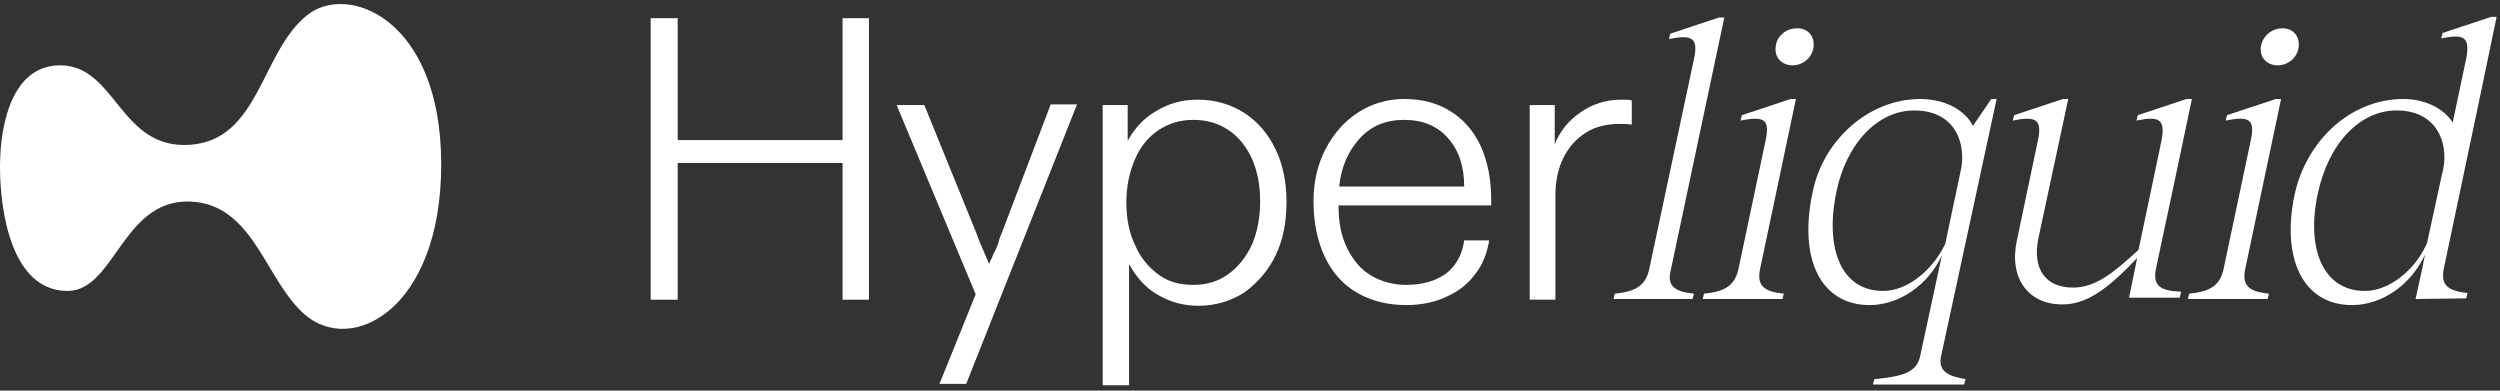
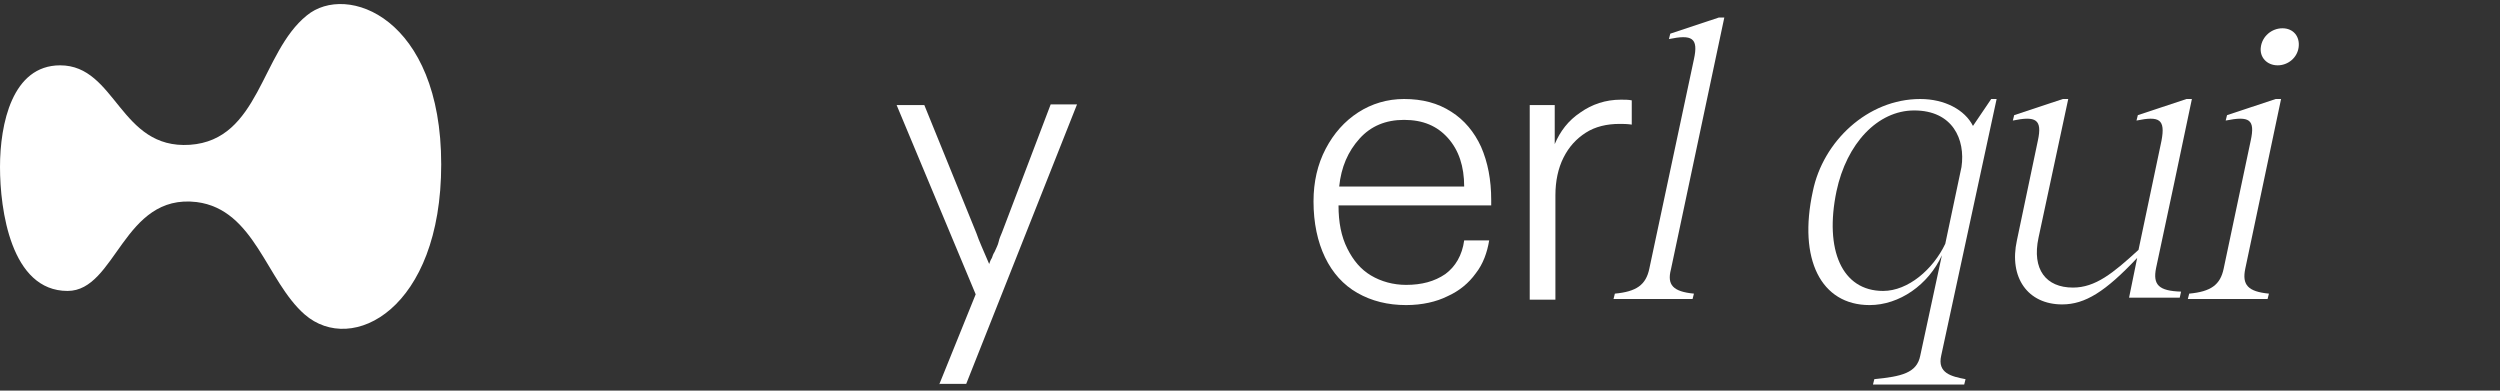
<svg xmlns="http://www.w3.org/2000/svg" width="128" height="20" viewBox="0 0 128 20" fill="none">
  <rect x="0" y="0" width="128" height="20" fill="#333333" stroke="none" />
  <g clip-path="url(#clip0_204_4059)">
    <path d="M22.59 8.414C22.59 15.827 18.024 18.207 15.602 16.103C13.63 14.379 13.042 10.724 10.067 10.345C6.296 9.896 5.95 14.896 3.459 14.896C0.554 14.896 0 10.724 0 8.551C0 6.345 0.623 3.345 3.079 3.345C5.95 3.345 6.123 7.655 9.721 7.414C13.284 7.172 13.354 2.689 15.706 0.793C17.747 -0.897 22.59 0.896 22.59 8.414Z" fill="white" />
-     <path d="M33.315 15.31V0.931H34.698V7.172H43.139V0.931H44.489V15.345H43.139V8.344H34.698V15.345H33.315V15.31Z" fill="white" />
    <path d="M48.086 19.689L49.955 15.069L45.907 5.379H47.325L49.989 11.931C50.127 12.345 50.37 12.862 50.646 13.517C50.681 13.413 50.716 13.31 50.785 13.207C50.819 13.103 50.854 13 50.923 12.896C50.992 12.724 51.096 12.551 51.131 12.379C51.165 12.207 51.235 12.069 51.304 11.896L53.795 5.344H55.144L49.47 19.655H48.086V19.689Z" fill="white" />
-     <path d="M56.458 19.689V5.379H57.738V6C57.738 6.138 57.738 6.241 57.738 6.379C57.738 6.517 57.738 6.655 57.738 6.793C57.738 6.862 57.738 6.931 57.738 7C57.738 7.069 57.738 7.138 57.738 7.206C58.084 6.586 58.534 6.069 59.191 5.689C59.814 5.31 60.506 5.103 61.302 5.103C62.236 5.103 63.031 5.344 63.723 5.793C64.415 6.241 64.934 6.862 65.315 7.655C65.695 8.448 65.868 9.344 65.868 10.344C65.868 11.379 65.695 12.275 65.315 13.069C64.934 13.862 64.38 14.482 63.723 14.965C63.031 15.413 62.236 15.655 61.371 15.655C60.61 15.655 59.952 15.482 59.295 15.103C58.672 14.758 58.188 14.207 57.808 13.517C57.808 13.62 57.808 13.724 57.808 13.862C57.808 13.965 57.808 14.069 57.808 14.172C57.808 14.241 57.808 14.344 57.808 14.413C57.808 14.482 57.808 14.551 57.808 14.62V19.724H56.458V19.689ZM61.094 14.586C61.786 14.586 62.374 14.413 62.893 14.034C63.412 13.655 63.792 13.172 64.104 12.517C64.38 11.862 64.519 11.137 64.519 10.31C64.519 9.482 64.38 8.758 64.104 8.138C63.827 7.517 63.412 7 62.893 6.655C62.374 6.31 61.786 6.138 61.094 6.138C60.437 6.138 59.849 6.31 59.33 6.655C58.811 7 58.396 7.482 58.119 8.138C57.842 8.758 57.669 9.517 57.669 10.344C57.669 11.172 57.808 11.931 58.119 12.551C58.396 13.207 58.811 13.689 59.33 14.069C59.849 14.448 60.437 14.586 61.094 14.586Z" fill="white" />
    <path d="M71.991 15.62C71.057 15.62 70.227 15.413 69.501 15C68.774 14.586 68.221 13.965 67.84 13.172C67.459 12.379 67.252 11.413 67.252 10.31C67.252 9.31 67.459 8.413 67.874 7.62C68.29 6.827 68.843 6.207 69.535 5.758C70.227 5.31 71.023 5.069 71.888 5.069C72.822 5.069 73.617 5.276 74.309 5.724C74.966 6.138 75.485 6.758 75.831 7.517C76.177 8.31 76.35 9.207 76.35 10.241V10.517H68.532C68.532 11.379 68.67 12.103 68.982 12.724C69.293 13.345 69.674 13.793 70.192 14.103C70.711 14.413 71.334 14.586 71.991 14.586C72.787 14.586 73.444 14.413 73.998 14.034C74.517 13.655 74.863 13.069 74.966 12.31H76.246C76.143 12.931 75.935 13.517 75.555 14C75.209 14.482 74.724 14.896 74.102 15.172C73.548 15.448 72.822 15.62 71.991 15.62ZM74.966 9.551C74.966 8.517 74.69 7.689 74.136 7.069C73.583 6.448 72.856 6.138 71.888 6.138C70.954 6.138 70.192 6.448 69.604 7.103C69.016 7.758 68.67 8.551 68.566 9.551H74.966Z" fill="white" />
    <path d="M78.322 15.31V5.379H79.602V6.034C79.602 6.138 79.602 6.241 79.602 6.344C79.602 6.448 79.602 6.551 79.602 6.655C79.602 6.758 79.602 6.896 79.602 7C79.602 7.103 79.602 7.241 79.602 7.379C79.879 6.724 80.294 6.172 80.917 5.758C81.505 5.344 82.197 5.103 82.992 5.103C83.2 5.103 83.373 5.103 83.546 5.138V6.379C83.304 6.344 83.096 6.344 82.923 6.344C82.266 6.344 81.678 6.482 81.194 6.793C80.709 7.103 80.329 7.517 80.052 8.069C79.775 8.62 79.637 9.275 79.637 10V15.344H78.322V15.31Z" fill="white" />
    <path d="M86.729 15.034L86.659 15.31H82.612L82.681 15.034C83.788 14.931 84.272 14.586 84.445 13.758L86.729 3.034C86.971 1.931 86.625 1.758 85.449 2L85.518 1.724L88.009 0.896H88.285L85.552 13.793C85.345 14.586 85.656 14.931 86.729 15.034Z" fill="white" />
-     <path d="M91.33 15.034L91.26 15.31H87.178L87.248 15.034C88.355 14.931 88.839 14.586 89.012 13.758L90.396 7.207C90.638 6.103 90.326 5.931 89.116 6.172L89.185 5.896L91.676 5.069H91.952L90.119 13.758C89.946 14.586 90.257 14.931 91.33 15.034ZM92.022 1.448C92.575 1.448 92.921 1.862 92.852 2.414C92.783 2.965 92.298 3.345 91.779 3.345C91.226 3.345 90.845 2.931 90.915 2.414C90.949 1.862 91.433 1.448 92.022 1.448Z" fill="white" />
    <path d="M98.318 18.206L99.425 13.069C98.733 14.586 97.246 15.62 95.723 15.62C93.233 15.62 92.056 13.275 92.817 9.793C93.336 7.241 95.62 5.069 98.318 5.069C99.563 5.069 100.601 5.62 101.016 6.448L101.95 5.069H102.227L99.39 18.206C99.183 19.103 99.909 19.276 100.636 19.413L100.567 19.689H95.896L95.965 19.413C97.349 19.276 98.145 19.103 98.318 18.206ZM96.415 14.896C97.695 14.896 98.975 13.793 99.598 12.482L100.428 8.551C100.636 7.138 99.978 5.655 98.007 5.655C96.138 5.655 94.547 7.344 94.028 9.793C93.405 12.793 94.305 14.896 96.415 14.896Z" fill="white" />
    <path d="M116.169 15.034L116.1 15.31H112.017L112.087 15.034C113.194 14.931 113.678 14.586 113.851 13.758L115.235 7.207C115.477 6.103 115.165 5.931 113.955 6.172L114.024 5.896L116.515 5.069H116.791L114.958 13.758C114.785 14.586 115.096 14.931 116.169 15.034ZM116.861 1.448C117.414 1.448 117.76 1.862 117.691 2.414C117.622 2.965 117.137 3.345 116.618 3.345C116.065 3.345 115.684 2.931 115.754 2.414C115.823 1.862 116.307 1.448 116.861 1.448Z" fill="white" />
    <path d="M110.391 13.724L111.325 9.344L112.225 5.069H111.948L109.457 5.896L109.388 6.172C110.564 5.931 110.876 6.103 110.668 7.207L109.492 12.793C108.177 14 107.278 14.724 106.136 14.724C104.752 14.724 104.026 13.793 104.372 12.172L105.894 5.069H105.617L103.126 5.896L103.057 6.172C104.233 5.931 104.579 6.103 104.337 7.207L103.265 12.31C102.85 14.207 103.818 15.586 105.583 15.586C106.759 15.586 107.797 14.931 109.423 13.207L109.353 13.551L109.008 15.241H111.602L111.671 14.931C110.53 14.896 110.218 14.586 110.391 13.724Z" fill="white" />
-     <path d="M127.031 4.689L127.827 0.862H127.55L125.059 1.689L124.99 1.965C126.166 1.724 126.478 1.896 126.27 3L125.578 6.276C125.129 5.551 124.16 5.069 123.053 5.069C120.32 5.069 118.071 7.241 117.483 9.965C116.791 13.276 117.933 15.62 120.424 15.62C121.981 15.62 123.468 14.552 124.16 13.034L123.987 13.896L123.676 15.31L126.27 15.276L126.339 15C125.267 14.896 124.956 14.552 125.129 13.724L127.031 4.689ZM124.264 12.448C123.676 13.793 122.361 14.896 121.081 14.896C118.971 14.896 118.071 12.793 118.659 9.965C119.213 7.31 120.839 5.655 122.707 5.655C124.714 5.655 125.371 7.241 125.094 8.655L124.99 9.103L124.264 12.448Z" fill="white" />
  </g>
  <defs>
    <clipPath id="clip0_204_4059">
      <rect width="128" height="20" fill="white" />
    </clipPath>
  </defs>
</svg>